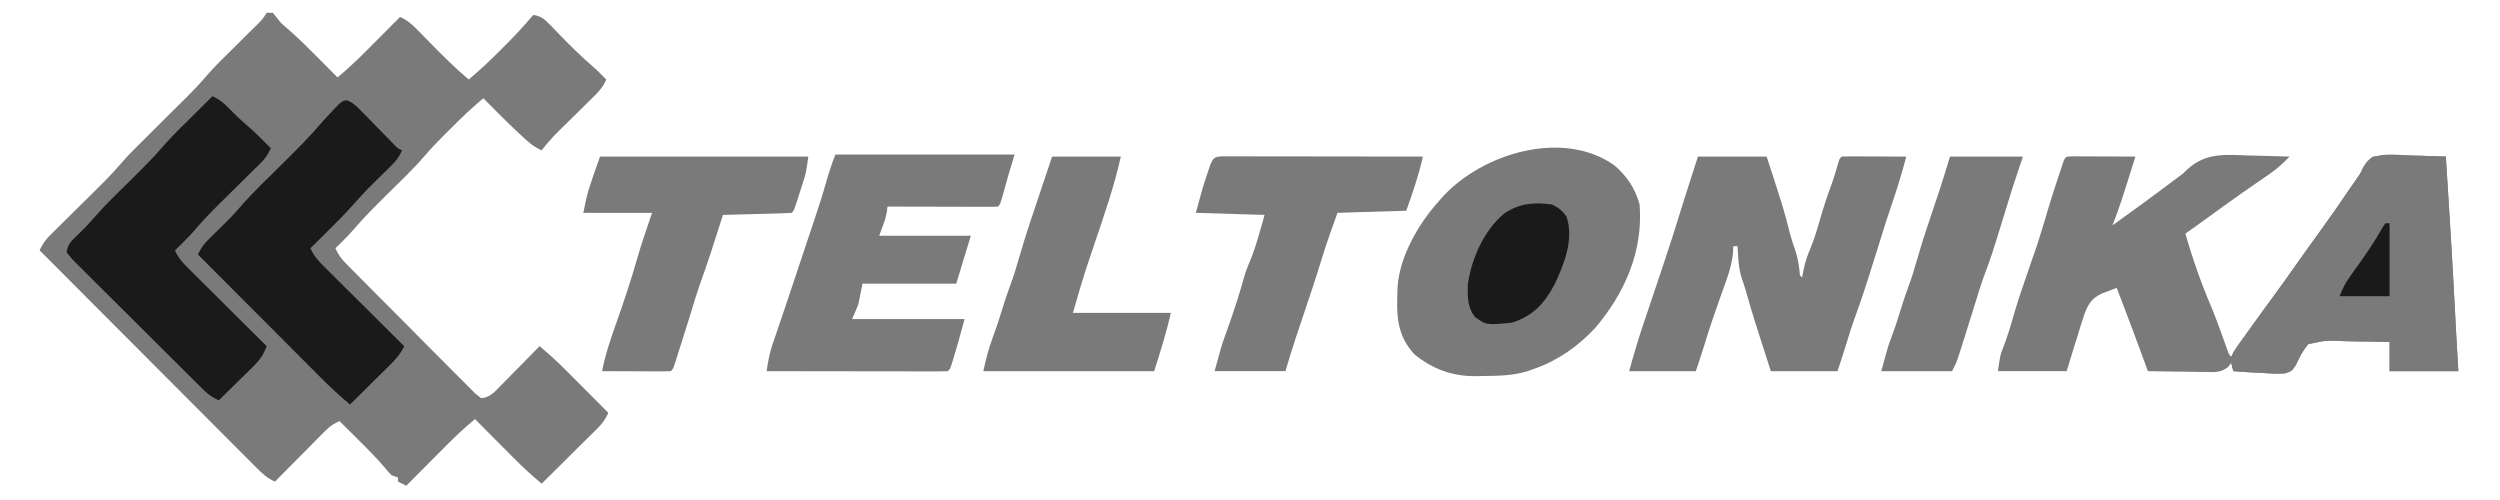
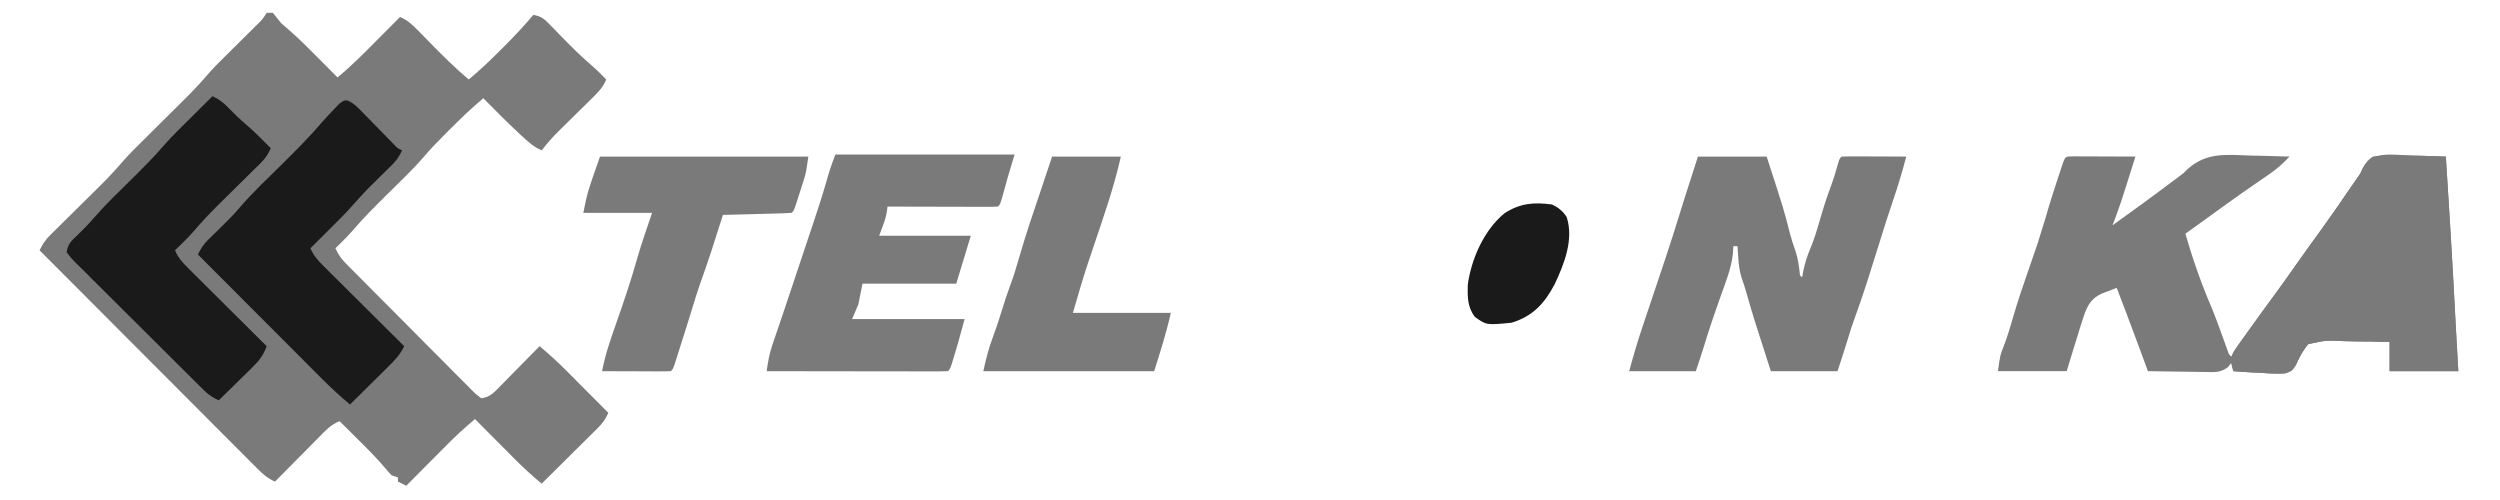
<svg xmlns="http://www.w3.org/2000/svg" width="145" height="29" viewBox="0 0 145 29" fill="none">
  <g clip-path="url(#clip0_247_10284)">
    <path d="M15.467 0.744C15.586 0.744 15.706 0.744 15.829 0.744C15.992 0.944 16.153 1.146 16.312 1.348C16.452 1.474 16.594 1.597 16.738 1.718C17.351 2.248 17.918 2.82 18.487 3.395C18.593 3.501 18.698 3.606 18.806 3.715C19.063 3.973 19.319 4.231 19.575 4.49C20.39 3.822 21.122 3.077 21.863 2.33C21.993 2.199 22.123 2.069 22.253 1.938C22.569 1.621 22.885 1.304 23.2 0.986C23.642 1.171 23.918 1.436 24.252 1.776C24.36 1.886 24.469 1.996 24.581 2.109C24.694 2.226 24.808 2.342 24.922 2.458C25.654 3.205 26.386 3.938 27.187 4.611C27.845 4.062 28.456 3.481 29.06 2.874C29.147 2.787 29.235 2.701 29.324 2.611C29.885 2.049 30.418 1.47 30.933 0.865C31.388 0.933 31.59 1.118 31.906 1.444C31.998 1.538 32.09 1.631 32.185 1.728C32.28 1.827 32.376 1.926 32.474 2.028C33.081 2.652 33.687 3.262 34.351 3.827C34.636 4.074 34.899 4.339 35.162 4.611C34.968 5.099 34.622 5.422 34.253 5.781C34.155 5.878 34.155 5.878 34.055 5.978C33.846 6.185 33.636 6.391 33.425 6.597C33.216 6.803 33.007 7.009 32.799 7.215C32.669 7.343 32.539 7.471 32.409 7.598C32.05 7.953 31.724 8.319 31.417 8.719C30.953 8.525 30.635 8.228 30.269 7.888C30.206 7.831 30.144 7.773 30.08 7.714C29.38 7.06 28.705 6.381 28.033 5.698C27.353 6.264 26.724 6.869 26.1 7.496C26.007 7.588 25.914 7.68 25.819 7.776C25.404 8.191 24.997 8.609 24.616 9.056C23.942 9.839 23.188 10.55 22.454 11.275C21.769 11.952 21.09 12.627 20.465 13.36C20.262 13.596 20.047 13.818 19.824 14.036C19.718 14.14 19.718 14.14 19.609 14.247C19.558 14.297 19.507 14.347 19.454 14.398C19.609 14.738 19.771 14.988 20.034 15.252C20.102 15.322 20.171 15.393 20.242 15.465C20.317 15.54 20.392 15.615 20.47 15.693C20.589 15.813 20.589 15.813 20.71 15.936C20.973 16.202 21.236 16.466 21.5 16.73C21.683 16.914 21.865 17.098 22.048 17.282C22.431 17.667 22.814 18.051 23.198 18.435C23.691 18.928 24.181 19.424 24.671 19.919C25.048 20.299 25.426 20.678 25.804 21.056C25.985 21.239 26.166 21.421 26.347 21.604C26.599 21.859 26.853 22.113 27.107 22.365C27.182 22.442 27.257 22.518 27.334 22.597C27.562 22.829 27.562 22.829 27.912 23.098C28.442 23.045 28.724 22.695 29.077 22.331C29.141 22.267 29.205 22.203 29.27 22.137C29.473 21.932 29.674 21.726 29.876 21.52C30.013 21.381 30.151 21.241 30.288 21.102C30.625 20.762 30.961 20.42 31.296 20.078C31.86 20.549 32.394 21.038 32.911 21.561C32.98 21.629 33.048 21.698 33.119 21.769C33.335 21.985 33.55 22.202 33.765 22.419C33.913 22.567 34.06 22.715 34.208 22.863C34.567 23.223 34.925 23.583 35.283 23.944C35.124 24.295 34.955 24.544 34.681 24.815C34.573 24.924 34.573 24.924 34.462 25.035C34.383 25.112 34.306 25.189 34.225 25.268C34.145 25.347 34.065 25.427 33.982 25.509C33.727 25.764 33.47 26.017 33.214 26.27C33.04 26.443 32.867 26.615 32.693 26.788C32.268 27.21 31.843 27.631 31.417 28.052C30.862 27.589 30.336 27.109 29.827 26.596C29.762 26.53 29.696 26.464 29.628 26.396C29.421 26.188 29.214 25.98 29.008 25.772C28.866 25.63 28.724 25.487 28.582 25.345C28.238 24.999 27.894 24.653 27.55 24.307C26.986 24.778 26.451 25.267 25.934 25.79C25.866 25.858 25.797 25.927 25.727 25.998C25.511 26.214 25.296 26.431 25.08 26.648C24.933 26.796 24.785 26.944 24.638 27.092C24.279 27.452 23.921 27.813 23.562 28.173C23.403 28.094 23.243 28.014 23.079 27.932C23.079 27.852 23.079 27.772 23.079 27.69C22.959 27.65 22.84 27.61 22.717 27.569C22.536 27.386 22.536 27.386 22.342 27.15C21.836 26.553 21.287 26.005 20.73 25.455C20.581 25.305 20.581 25.305 20.428 25.153C20.184 24.911 19.94 24.669 19.696 24.427C19.177 24.627 18.833 25.018 18.452 25.406C18.38 25.479 18.308 25.551 18.234 25.625C18.006 25.855 17.778 26.085 17.551 26.316C17.396 26.472 17.241 26.628 17.086 26.784C16.707 27.166 16.328 27.549 15.95 27.932C15.517 27.748 15.239 27.493 14.909 27.161C14.797 27.05 14.685 26.939 14.571 26.824C14.448 26.701 14.325 26.577 14.203 26.453C14.073 26.324 13.943 26.194 13.813 26.064C13.461 25.712 13.109 25.359 12.758 25.006C12.391 24.637 12.023 24.269 11.655 23.9C10.958 23.203 10.262 22.505 9.566 21.806C8.773 21.012 7.98 20.217 7.187 19.423C5.556 17.789 3.926 16.154 2.296 14.519C2.468 14.161 2.634 13.91 2.917 13.63C2.995 13.554 3.072 13.477 3.151 13.398C3.234 13.316 3.318 13.235 3.404 13.15C3.533 13.022 3.533 13.022 3.665 12.891C3.94 12.618 4.217 12.345 4.493 12.072C4.768 11.801 5.042 11.53 5.316 11.259C5.486 11.09 5.656 10.921 5.827 10.753C6.292 10.293 6.73 9.818 7.157 9.323C7.527 8.905 7.925 8.515 8.322 8.123C8.41 8.035 8.498 7.947 8.589 7.857C8.961 7.487 9.334 7.118 9.706 6.748C9.98 6.477 10.254 6.205 10.527 5.932C10.61 5.851 10.693 5.769 10.779 5.684C11.248 5.217 11.692 4.736 12.124 4.235C12.423 3.895 12.742 3.577 13.064 3.26C13.13 3.195 13.195 3.13 13.263 3.063C13.469 2.858 13.675 2.655 13.881 2.451C14.155 2.18 14.429 1.908 14.703 1.636C14.797 1.544 14.797 1.544 14.893 1.449C15.221 1.128 15.221 1.128 15.467 0.744Z" fill="#7A7A7A" />
    <path d="M120.246 9.068C120.415 9.068 120.583 9.068 120.751 9.07C120.839 9.07 120.927 9.07 121.018 9.07C121.302 9.071 121.585 9.072 121.868 9.074C122.06 9.075 122.251 9.075 122.443 9.076C122.913 9.077 123.384 9.079 123.854 9.081C122.97 11.899 122.97 11.899 122.525 13.069C123.671 12.247 124.814 11.421 125.939 10.569C126.087 10.457 126.237 10.347 126.387 10.238C126.645 10.047 126.645 10.047 126.898 9.792C127.977 8.836 129.104 8.97 130.462 9.021C130.689 9.026 130.916 9.03 131.143 9.034C131.694 9.045 132.245 9.061 132.796 9.081C132.443 9.445 132.099 9.773 131.68 10.059C131.536 10.159 131.536 10.159 131.39 10.261C131.288 10.33 131.186 10.399 131.081 10.471C130.865 10.62 130.649 10.77 130.433 10.92C130.324 10.996 130.214 11.071 130.102 11.149C129.339 11.682 128.588 12.232 127.835 12.778C127.476 13.038 127.115 13.295 126.754 13.552C127.172 15.021 127.679 16.46 128.281 17.862C128.543 18.503 128.777 19.155 129.011 19.808C129.046 19.903 129.08 19.999 129.116 20.098C129.147 20.184 129.178 20.27 129.21 20.359C129.277 20.561 129.277 20.561 129.412 20.681C129.453 20.621 129.494 20.561 129.536 20.5C130.279 19.402 131.028 18.31 131.818 17.245C132.29 16.607 132.748 15.959 133.204 15.309C133.644 14.684 134.091 14.065 134.54 13.447C135.164 12.588 135.768 11.718 136.362 10.839C136.483 10.66 136.606 10.483 136.731 10.308C136.911 10.053 136.911 10.053 137.035 9.769C137.206 9.448 137.326 9.285 137.629 9.081C138.352 8.961 139.059 8.99 139.789 9.021C139.989 9.026 140.19 9.03 140.39 9.034C140.88 9.045 141.369 9.062 141.858 9.081C142.053 12.126 142.243 15.169 142.398 18.216C142.402 18.3 142.406 18.385 142.411 18.472C142.417 18.595 142.417 18.595 142.423 18.72C142.471 19.656 142.527 20.592 142.583 21.527C141.267 21.527 139.952 21.527 138.596 21.527C138.596 20.969 138.596 20.411 138.596 19.836C137.942 19.814 137.29 19.803 136.636 19.801C136.414 19.799 136.192 19.794 135.97 19.786C134.909 19.736 134.909 19.736 133.883 19.956C133.543 20.355 133.378 20.703 133.157 21.176C132.917 21.527 132.917 21.527 132.529 21.656C132.065 21.682 131.627 21.665 131.165 21.625C131.008 21.618 130.851 21.611 130.689 21.604C130.303 21.585 129.918 21.56 129.533 21.527C129.493 21.368 129.454 21.208 129.412 21.044C129.353 21.123 129.294 21.201 129.233 21.283C128.814 21.62 128.444 21.588 127.93 21.575C127.835 21.574 127.739 21.573 127.64 21.572C127.334 21.57 127.029 21.564 126.724 21.558C126.517 21.555 126.309 21.553 126.102 21.551C125.594 21.546 125.087 21.537 124.579 21.527C124.529 21.391 124.529 21.391 124.478 21.253C124.323 20.833 124.168 20.414 124.013 19.994C123.96 19.852 123.908 19.709 123.853 19.563C123.499 18.603 123.136 17.648 122.767 16.694C122.677 16.73 122.587 16.766 122.494 16.803C122.304 16.879 122.112 16.953 121.918 17.02C121.343 17.283 121.123 17.621 120.9 18.209C120.746 18.66 120.607 19.115 120.471 19.571C120.412 19.761 120.352 19.95 120.292 20.139C120.146 20.601 120.007 21.064 119.867 21.527C118.551 21.527 117.235 21.527 115.879 21.527C116.013 20.587 116.013 20.587 116.211 20.092C116.415 19.555 116.585 19.014 116.74 18.461C117.02 17.477 117.354 16.512 117.692 15.546C118.184 14.135 118.184 14.135 118.621 12.707C118.845 11.914 119.093 11.132 119.353 10.35C119.39 10.238 119.427 10.126 119.465 10.01C119.5 9.907 119.535 9.804 119.57 9.697C119.601 9.604 119.632 9.512 119.664 9.416C119.803 9.051 119.826 9.083 120.246 9.068Z" fill="#7A7A7A" />
-     <path d="M93.631 9.588C94.359 10.204 94.846 10.941 95.096 11.861C95.313 14.552 94.246 16.988 92.528 19.013C91.568 20.047 90.393 20.891 89.062 21.362C88.919 21.413 88.775 21.465 88.628 21.518C87.76 21.789 86.913 21.8 86.011 21.808C85.881 21.811 85.751 21.815 85.618 21.818C84.249 21.829 83.114 21.422 82.046 20.561C80.948 19.377 81.004 18.172 81.059 16.64C81.179 14.847 82.306 12.921 83.496 11.62C83.56 11.546 83.624 11.473 83.689 11.397C86.008 8.884 90.648 7.482 93.631 9.588Z" fill="#7A7A7A" />
    <path d="M98.479 9.082C99.795 9.082 101.111 9.082 102.467 9.082C103.471 12.178 103.471 12.178 103.819 13.55C103.907 13.877 104.008 14.193 104.121 14.512C104.291 14.997 104.345 15.461 104.4 15.97C104.44 16.01 104.48 16.05 104.521 16.091C104.566 15.859 104.566 15.859 104.611 15.623C104.702 15.214 104.818 14.844 104.982 14.46C105.213 13.908 105.384 13.35 105.548 12.775C105.748 12.077 105.966 11.395 106.223 10.715C106.376 10.293 106.5 9.864 106.622 9.433C106.696 9.203 106.696 9.203 106.817 9.082C107.094 9.072 107.371 9.069 107.648 9.071C107.772 9.071 107.772 9.071 107.899 9.071C108.165 9.072 108.431 9.073 108.697 9.075C108.877 9.075 109.057 9.076 109.237 9.076C109.679 9.078 110.121 9.08 110.563 9.082C110.334 9.955 110.076 10.812 109.785 11.665C109.516 12.462 109.255 13.259 109.011 14.064C108.808 14.726 108.598 15.386 108.388 16.045C108.347 16.172 108.307 16.299 108.266 16.43C108.035 17.152 107.789 17.865 107.527 18.576C107.396 18.938 107.282 19.302 107.172 19.67C106.985 20.295 106.782 20.909 106.575 21.528C105.299 21.528 104.023 21.528 102.708 21.528C101.7 18.4 101.7 18.4 101.325 17.094C101.227 16.753 101.125 16.418 101.005 16.084C100.888 15.702 100.847 15.356 100.82 14.958C100.811 14.83 100.802 14.702 100.793 14.57C100.787 14.474 100.781 14.377 100.775 14.278C100.695 14.278 100.616 14.278 100.533 14.278C100.525 14.422 100.517 14.566 100.509 14.714C100.417 15.544 100.113 16.307 99.831 17.088C99.481 18.071 99.139 19.053 98.84 20.053C98.688 20.548 98.522 21.038 98.358 21.528C97.082 21.528 95.806 21.528 94.492 21.528C94.735 20.637 94.989 19.765 95.285 18.892C95.37 18.639 95.455 18.386 95.54 18.133C95.585 17.999 95.63 17.865 95.677 17.727C95.911 17.031 96.144 16.335 96.377 15.639C96.453 15.411 96.529 15.182 96.606 14.954C96.879 14.137 97.142 13.318 97.393 12.493C97.598 11.825 97.812 11.16 98.026 10.495C98.176 10.029 98.325 9.563 98.479 9.082Z" fill="#7A7A7A" />
    <path d="M48.454 8.961C51.883 8.961 55.313 8.961 58.846 8.961C58.726 9.36 58.607 9.758 58.483 10.169C58.356 10.62 58.23 11.07 58.105 11.522C58 11.861 58 11.861 57.879 11.982C57.679 11.993 57.478 11.996 57.278 11.995C57.149 11.995 57.021 11.995 56.889 11.995C56.75 11.995 56.61 11.994 56.467 11.994C56.325 11.993 56.182 11.993 56.036 11.993C55.581 11.992 55.125 11.991 54.669 11.989C54.362 11.989 54.054 11.988 53.746 11.988C52.989 11.986 52.232 11.984 51.475 11.982C51.462 12.082 51.45 12.181 51.437 12.284C51.354 12.707 51.354 12.707 50.992 13.673C52.746 13.673 54.501 13.673 56.308 13.673C56.03 14.601 55.747 15.527 55.462 16.453C53.668 16.453 51.874 16.453 50.025 16.453C49.945 16.851 49.865 17.25 49.783 17.661C49.664 17.94 49.544 18.219 49.421 18.507C51.574 18.507 53.727 18.507 55.946 18.507C55.529 20.037 55.529 20.037 55.327 20.697C55.286 20.829 55.246 20.962 55.205 21.098C55.1 21.407 55.1 21.407 54.979 21.528C54.652 21.539 54.328 21.543 54 21.541C53.898 21.541 53.795 21.541 53.69 21.541C53.349 21.541 53.008 21.54 52.668 21.539C52.432 21.539 52.197 21.539 51.961 21.539C51.34 21.538 50.719 21.537 50.098 21.536C49.464 21.535 48.831 21.534 48.198 21.534C46.954 21.532 45.71 21.53 44.467 21.528C44.538 21.005 44.62 20.525 44.791 20.026C44.832 19.902 44.874 19.778 44.917 19.65C44.986 19.45 44.986 19.45 45.056 19.247C45.154 18.956 45.253 18.665 45.351 18.374C45.404 18.218 45.457 18.062 45.51 17.907C45.771 17.136 46.027 16.364 46.284 15.592C46.394 15.263 46.504 14.933 46.614 14.604C46.666 14.446 46.718 14.289 46.771 14.132C46.902 13.737 47.034 13.343 47.167 12.949C47.438 12.142 47.701 11.335 47.933 10.517C48.084 9.985 48.248 9.476 48.454 8.961Z" fill="#7A7A7A" />
    <path d="M139.789 9.022C139.989 9.027 140.19 9.031 140.39 9.035C140.88 9.045 141.369 9.062 141.858 9.082C142.053 12.126 142.243 15.17 142.398 18.216C142.402 18.301 142.406 18.386 142.411 18.473C142.417 18.595 142.417 18.595 142.423 18.721C142.471 19.657 142.527 20.592 142.583 21.528C141.267 21.528 139.952 21.528 138.596 21.528C138.596 20.97 138.596 20.411 138.596 19.836C137.942 19.815 137.289 19.803 136.636 19.802C136.414 19.799 136.192 19.795 135.97 19.787C134.909 19.736 134.909 19.736 133.883 19.957C133.543 20.355 133.378 20.704 133.157 21.177C132.917 21.528 132.917 21.528 132.529 21.657C132.065 21.682 131.627 21.666 131.165 21.626C131.008 21.619 130.851 21.612 130.689 21.605C130.303 21.586 129.918 21.56 129.533 21.528C129.409 21.102 129.342 20.838 129.528 20.426C129.711 20.14 129.905 19.867 130.107 19.595C130.179 19.494 130.251 19.393 130.325 19.289C130.542 18.986 130.762 18.686 130.983 18.386C131.1 18.226 131.217 18.066 131.333 17.906C131.548 17.611 131.764 17.318 131.982 17.024C132.399 16.46 132.801 15.885 133.204 15.31C133.644 14.685 134.091 14.065 134.54 13.447C135.164 12.589 135.768 11.719 136.362 10.839C136.483 10.661 136.606 10.484 136.731 10.309C136.911 10.053 136.911 10.053 137.035 9.769C137.59 8.729 138.768 8.979 139.789 9.022Z" fill="#7A7A7A" />
    <path d="M20.158 5.829C20.536 5.989 20.755 6.237 21.041 6.529C21.128 6.617 21.128 6.617 21.216 6.707C21.4 6.893 21.582 7.081 21.765 7.269C21.949 7.457 22.133 7.645 22.317 7.832C22.483 8.002 22.649 8.172 22.815 8.343C23.057 8.603 23.057 8.603 23.321 8.719C23.149 9.112 22.942 9.367 22.636 9.665C22.548 9.752 22.46 9.839 22.369 9.928C22.277 10.018 22.185 10.107 22.09 10.2C21.326 10.946 21.326 10.946 20.607 11.735C20.113 12.309 19.577 12.839 19.039 13.371C18.939 13.471 18.839 13.57 18.736 13.673C18.492 13.915 18.248 14.157 18.004 14.399C18.185 14.82 18.426 15.091 18.75 15.414C18.854 15.518 18.958 15.622 19.065 15.729C19.178 15.84 19.29 15.951 19.406 16.066C19.522 16.181 19.638 16.297 19.754 16.413C20.059 16.717 20.365 17.02 20.671 17.324C20.983 17.634 21.295 17.944 21.607 18.254C22.218 18.863 22.829 19.471 23.442 20.078C23.222 20.553 22.913 20.879 22.542 21.243C22.478 21.306 22.414 21.37 22.348 21.436C22.144 21.638 21.939 21.84 21.735 22.041C21.596 22.179 21.458 22.316 21.319 22.454C20.98 22.79 20.64 23.126 20.3 23.461C19.715 22.973 19.163 22.462 18.626 21.922C18.548 21.844 18.47 21.766 18.39 21.686C18.135 21.431 17.881 21.176 17.627 20.921C17.449 20.743 17.272 20.565 17.094 20.387C16.629 19.922 16.164 19.456 15.699 18.989C15.224 18.513 14.748 18.037 14.273 17.561C13.341 16.628 12.41 15.694 11.479 14.761C11.653 14.399 11.822 14.149 12.111 13.868C12.188 13.792 12.265 13.716 12.345 13.638C12.426 13.56 12.506 13.482 12.589 13.402C13.045 12.958 13.495 12.518 13.906 12.033C14.672 11.143 15.535 10.337 16.369 9.511C17.183 8.705 17.988 7.903 18.729 7.028C18.934 6.799 19.143 6.577 19.356 6.356C19.455 6.251 19.554 6.146 19.656 6.038C19.938 5.819 19.938 5.819 20.158 5.829Z" fill="#1A1A1A" />
    <path d="M12.325 5.578C12.714 5.763 12.964 5.952 13.261 6.265C13.583 6.596 13.908 6.91 14.258 7.209C14.768 7.647 15.239 8.119 15.708 8.599C15.554 8.937 15.396 9.183 15.131 9.443C15.064 9.51 14.996 9.577 14.927 9.647C14.854 9.718 14.781 9.789 14.706 9.862C14.631 9.937 14.555 10.012 14.478 10.089C14.236 10.328 13.995 10.566 13.752 10.804C13.436 11.117 13.119 11.429 12.803 11.742C12.69 11.855 12.69 11.855 12.574 11.969C12.123 12.42 11.688 12.879 11.276 13.366C11.057 13.623 10.821 13.86 10.581 14.097C10.498 14.178 10.416 14.259 10.332 14.342C10.272 14.401 10.212 14.46 10.15 14.52C10.329 14.936 10.565 15.205 10.885 15.524C10.987 15.625 11.088 15.727 11.193 15.832C11.357 15.994 11.357 15.994 11.525 16.16C11.694 16.328 11.694 16.328 11.866 16.5C12.164 16.797 12.462 17.093 12.761 17.389C13.066 17.691 13.37 17.995 13.675 18.298C14.271 18.892 14.869 19.485 15.467 20.078C15.272 20.605 15.049 20.901 14.646 21.296C14.59 21.352 14.534 21.407 14.477 21.465C14.299 21.64 14.12 21.814 13.941 21.989C13.82 22.108 13.699 22.228 13.578 22.347C13.282 22.639 12.985 22.93 12.688 23.22C12.345 23.064 12.095 22.9 11.829 22.636C11.758 22.566 11.687 22.496 11.614 22.424C11.537 22.348 11.461 22.272 11.382 22.193C11.3 22.112 11.219 22.032 11.135 21.949C10.866 21.682 10.597 21.415 10.329 21.148C10.142 20.962 9.956 20.777 9.769 20.591C9.379 20.203 8.989 19.814 8.599 19.424C8.098 18.924 7.596 18.427 7.093 17.929C6.707 17.547 6.323 17.163 5.939 16.78C5.754 16.595 5.569 16.412 5.383 16.228C5.124 15.973 4.867 15.715 4.611 15.457C4.494 15.343 4.494 15.343 4.375 15.227C4.165 15.014 4.165 15.014 3.867 14.641C3.92 14.167 4.145 13.965 4.486 13.644C4.823 13.324 5.139 12.998 5.44 12.645C6.127 11.852 6.888 11.129 7.634 10.393C8.301 9.733 8.96 9.076 9.569 8.361C10.057 7.812 10.588 7.303 11.109 6.786C11.228 6.669 11.346 6.551 11.464 6.433C11.751 6.148 12.038 5.863 12.325 5.578Z" fill="#1A1A1A" />
    <path d="M34.8 9.082C38.788 9.082 42.775 9.082 46.883 9.082C46.747 10.034 46.747 10.034 46.596 10.508C46.565 10.609 46.533 10.709 46.5 10.812C46.467 10.914 46.434 11.016 46.4 11.121C46.367 11.226 46.334 11.33 46.3 11.438C46.054 12.207 46.054 12.207 45.917 12.345C45.621 12.364 45.329 12.376 45.033 12.383C44.944 12.385 44.856 12.388 44.765 12.39C44.482 12.398 44.199 12.405 43.915 12.412C43.724 12.418 43.532 12.423 43.341 12.428C42.87 12.441 42.4 12.454 41.929 12.465C41.907 12.537 41.884 12.609 41.861 12.682C41.465 13.943 41.064 15.198 40.612 16.44C40.442 16.921 40.294 17.407 40.146 17.896C39.934 18.595 39.711 19.291 39.49 19.987C39.447 20.124 39.404 20.261 39.359 20.402C39.318 20.53 39.278 20.658 39.236 20.79C39.18 20.963 39.18 20.963 39.124 21.141C39.029 21.407 39.029 21.407 38.908 21.528C38.612 21.539 38.32 21.542 38.024 21.54C37.936 21.54 37.848 21.539 37.757 21.539C37.473 21.538 37.19 21.537 36.907 21.535C36.715 21.535 36.524 21.534 36.332 21.534C35.862 21.532 35.391 21.53 34.921 21.528C35.097 20.595 35.399 19.716 35.714 18.823C36.162 17.553 36.594 16.282 36.96 14.985C37.214 14.095 37.524 13.221 37.821 12.345C36.505 12.345 35.189 12.345 33.833 12.345C34.075 11.136 34.075 11.136 34.8 9.082Z" fill="#7A7A7A" />
-     <path d="M71.228 9.066C71.34 9.067 71.453 9.067 71.569 9.068C71.687 9.068 71.805 9.068 71.926 9.068C72.317 9.068 72.709 9.069 73.101 9.07C73.371 9.07 73.642 9.07 73.913 9.07C74.627 9.071 75.341 9.072 76.055 9.073C76.784 9.074 77.512 9.075 78.24 9.076C79.669 9.077 81.099 9.079 82.529 9.081C82.284 10.169 81.941 11.164 81.562 12.223C79.589 12.283 79.589 12.283 77.575 12.344C77.465 12.65 77.356 12.957 77.243 13.273C77.192 13.412 77.192 13.412 77.141 13.555C76.958 14.072 76.789 14.591 76.629 15.117C76.318 16.14 75.975 17.153 75.634 18.167C75.507 18.546 75.379 18.925 75.252 19.305C75.224 19.389 75.195 19.473 75.166 19.559C74.948 20.212 74.752 20.867 74.554 21.527C73.198 21.527 71.843 21.527 70.446 21.527C70.853 20.035 70.853 20.035 71.038 19.52C71.078 19.407 71.118 19.295 71.159 19.179C71.201 19.064 71.242 18.949 71.284 18.831C71.607 17.919 71.9 17.012 72.155 16.078C72.278 15.659 72.441 15.267 72.611 14.865C72.907 14.082 73.116 13.268 73.346 12.465C72.03 12.425 70.714 12.385 69.358 12.344C69.78 10.796 69.78 10.796 70.038 10.033C70.077 9.914 70.077 9.914 70.117 9.792C70.365 9.05 70.44 9.068 71.228 9.066Z" fill="#7A7A7A" />
    <path d="M61.021 9.082C62.337 9.082 63.653 9.082 65.008 9.082C64.623 10.816 64.04 12.482 63.472 14.163C63.378 14.44 63.285 14.717 63.193 14.993C63.152 15.113 63.152 15.113 63.111 15.235C62.788 16.197 62.516 17.168 62.229 18.145C64.103 18.145 65.977 18.145 67.908 18.145C67.654 19.29 67.295 20.409 66.942 21.528C63.672 21.528 60.402 21.528 57.033 21.528C57.186 20.84 57.32 20.268 57.562 19.625C57.767 19.067 57.957 18.51 58.128 17.941C58.27 17.468 58.423 17.005 58.597 16.544C58.792 16.016 58.956 15.483 59.11 14.942C59.494 13.602 59.946 12.284 60.392 10.963C60.603 10.337 60.812 9.709 61.021 9.082Z" fill="#7A7A7A" />
-     <path d="M113.1 9.082C114.496 9.082 115.891 9.082 117.329 9.082C117.13 9.68 116.93 10.278 116.725 10.895C116.61 11.265 116.496 11.636 116.382 12.008C115.51 14.843 115.51 14.843 115.019 16.158C114.857 16.608 114.722 17.065 114.583 17.522C114.371 18.217 114.151 18.91 113.931 19.602C113.889 19.736 113.846 19.87 113.803 20.008C113.763 20.134 113.722 20.261 113.681 20.392C113.644 20.506 113.608 20.62 113.571 20.737C113.463 21.044 113.463 21.044 113.221 21.528C111.865 21.528 110.509 21.528 109.113 21.528C109.516 20.048 109.516 20.048 109.709 19.549C109.891 19.065 110.051 18.579 110.2 18.084C110.345 17.604 110.499 17.133 110.676 16.664C110.872 16.137 111.035 15.604 111.189 15.063C111.499 13.98 111.857 12.914 112.218 11.847C112.263 11.715 112.307 11.583 112.353 11.448C112.392 11.332 112.431 11.217 112.472 11.098C112.69 10.429 112.893 9.755 113.1 9.082Z" fill="#7A7A7A" />
    <path d="M90.021 11.861C90.391 12.04 90.643 12.24 90.867 12.586C91.29 13.896 90.723 15.314 90.164 16.498C89.567 17.62 88.899 18.341 87.672 18.718C86.214 18.86 86.214 18.86 85.55 18.386C85.114 17.834 85.113 17.216 85.129 16.538C85.324 15.036 86.074 13.343 87.253 12.375C88.149 11.786 88.966 11.717 90.021 11.861Z" fill="#1A1A1A" />
-     <path d="M138.354 12.949C138.434 12.949 138.514 12.949 138.596 12.949C138.596 14.345 138.596 15.741 138.596 17.178C137.639 17.178 136.682 17.178 135.696 17.178C135.882 16.713 136.024 16.421 136.306 16.029C136.378 15.927 136.45 15.826 136.525 15.721C136.6 15.616 136.675 15.512 136.753 15.404C137.275 14.677 137.765 13.951 138.203 13.17C138.253 13.097 138.303 13.024 138.354 12.949Z" fill="#1A1A1A" />
  </g>
  <defs>
    <clipPath id="clip0_247_10284">
      <rect width="145" height="28.605" fill="white" transform="translate(0 0.357)" />
    </clipPath>
  </defs>
</svg>